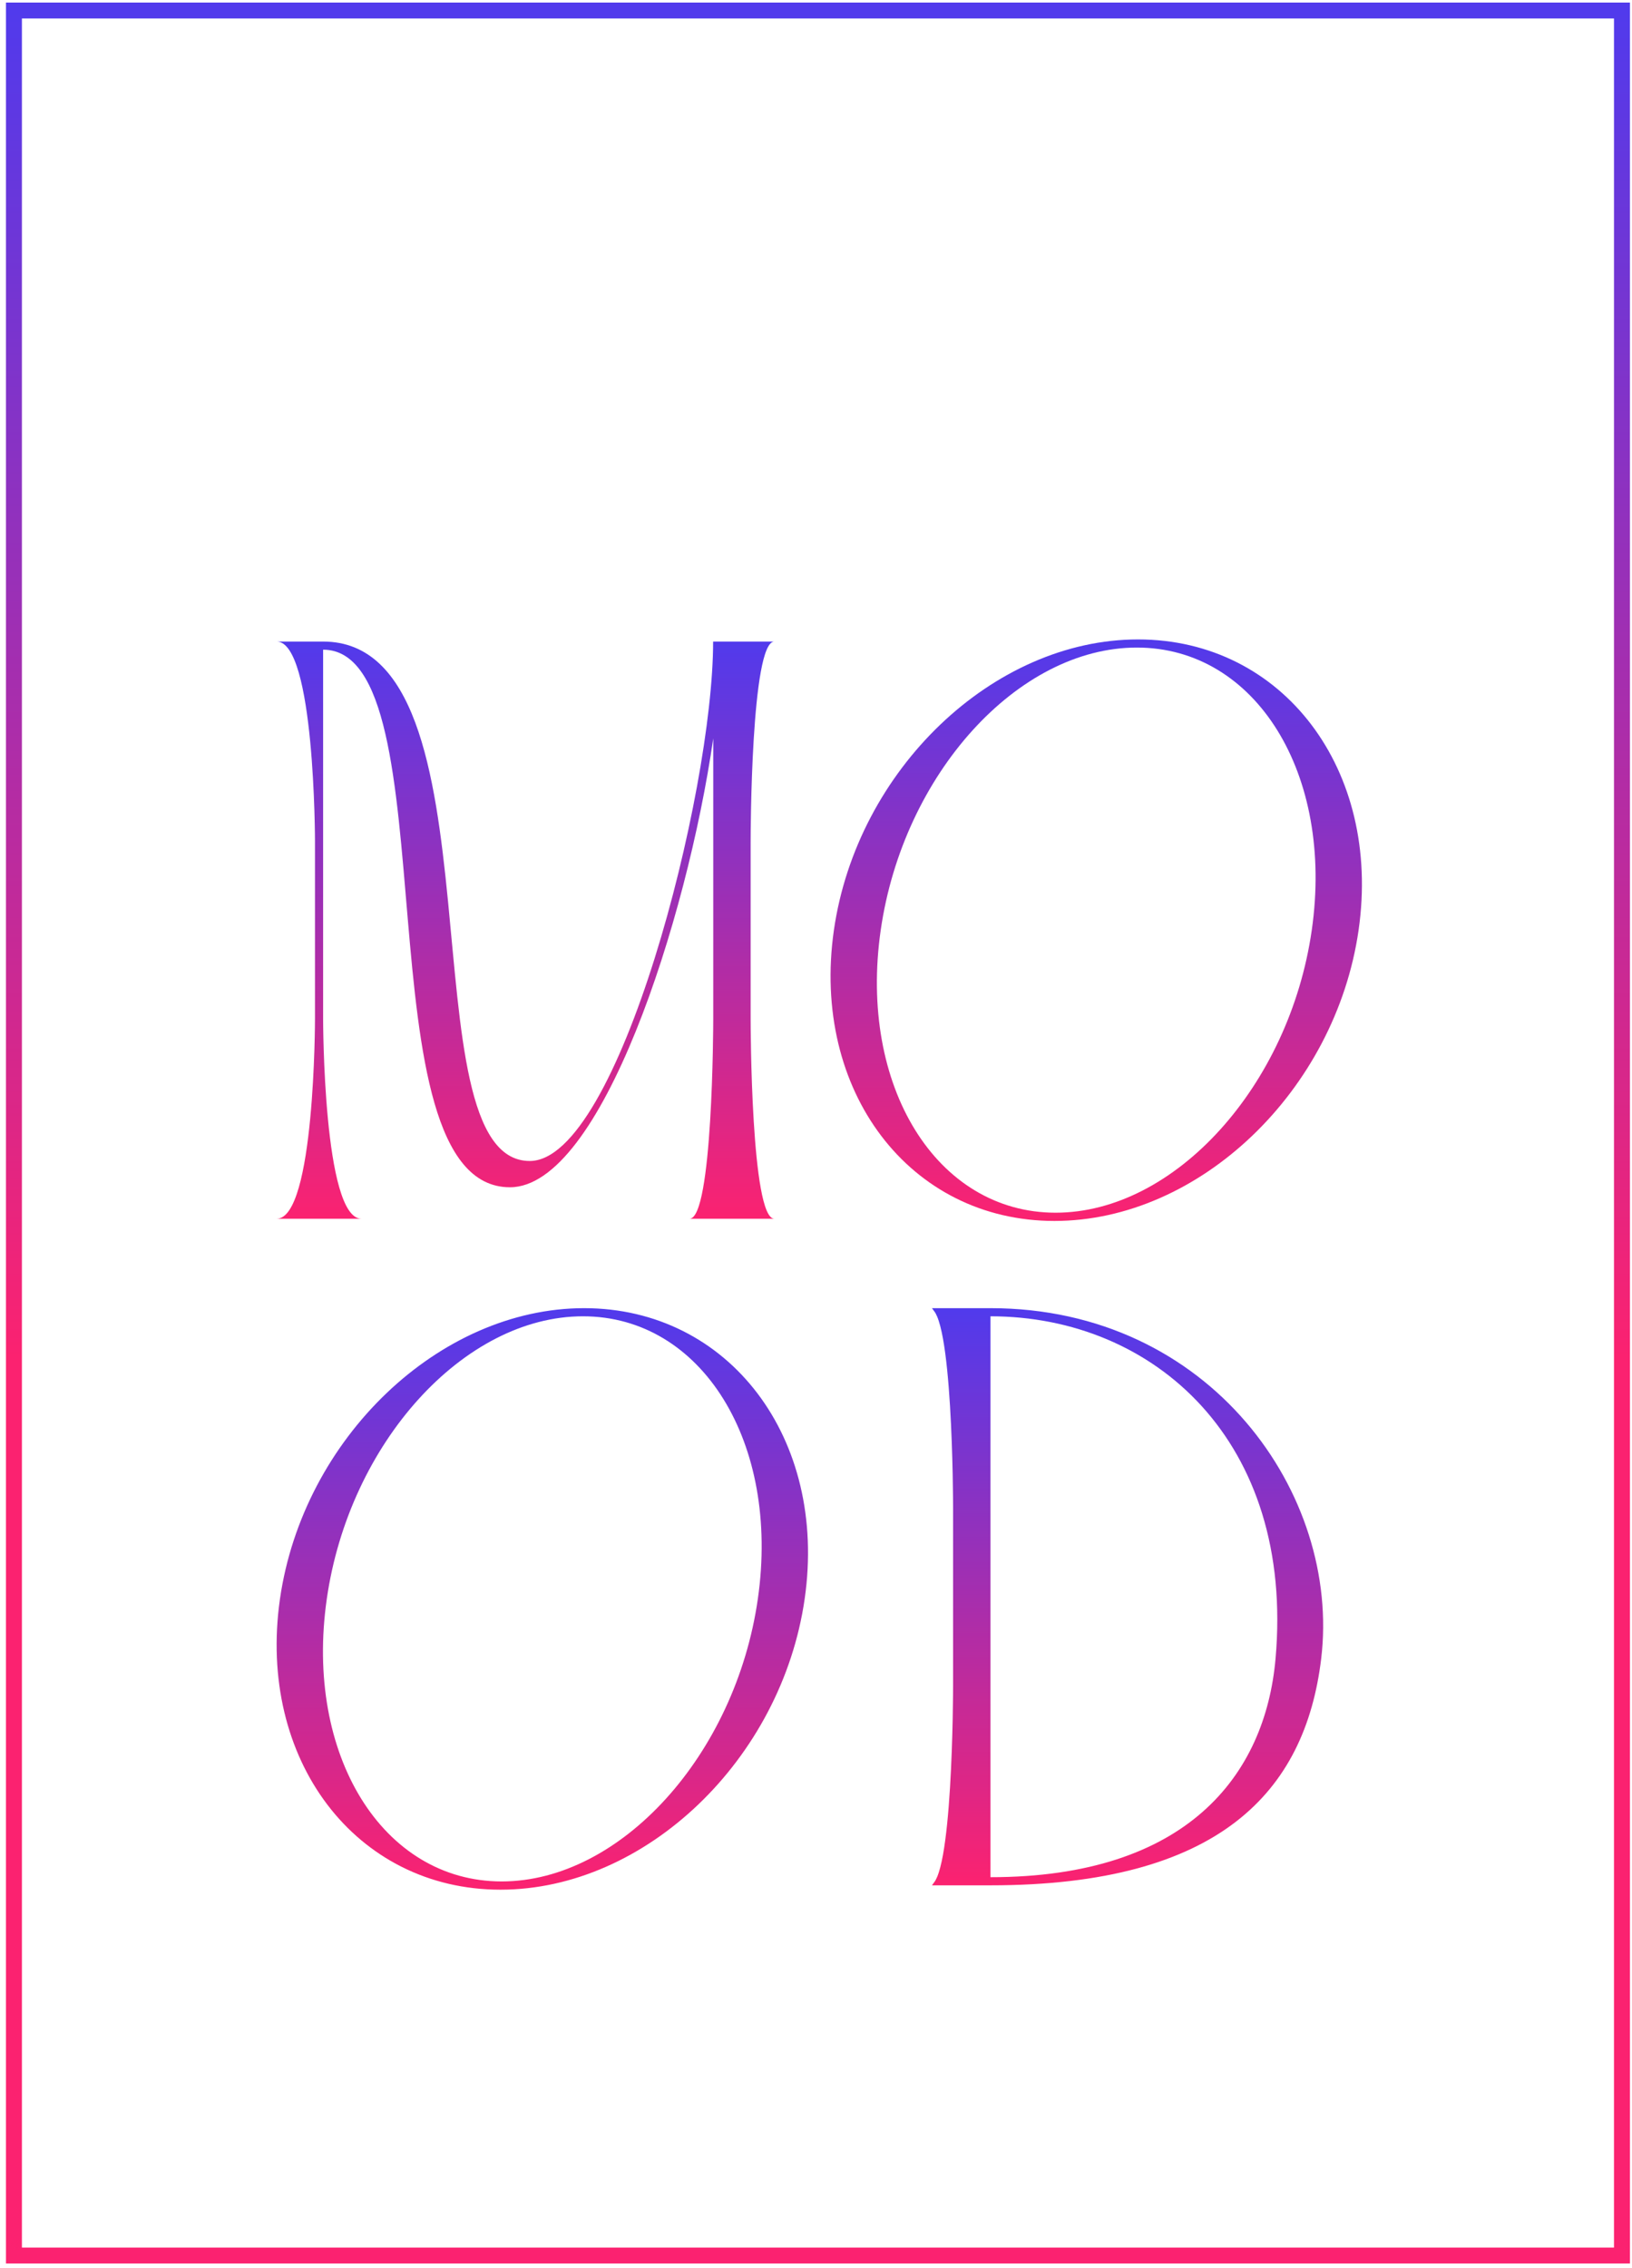
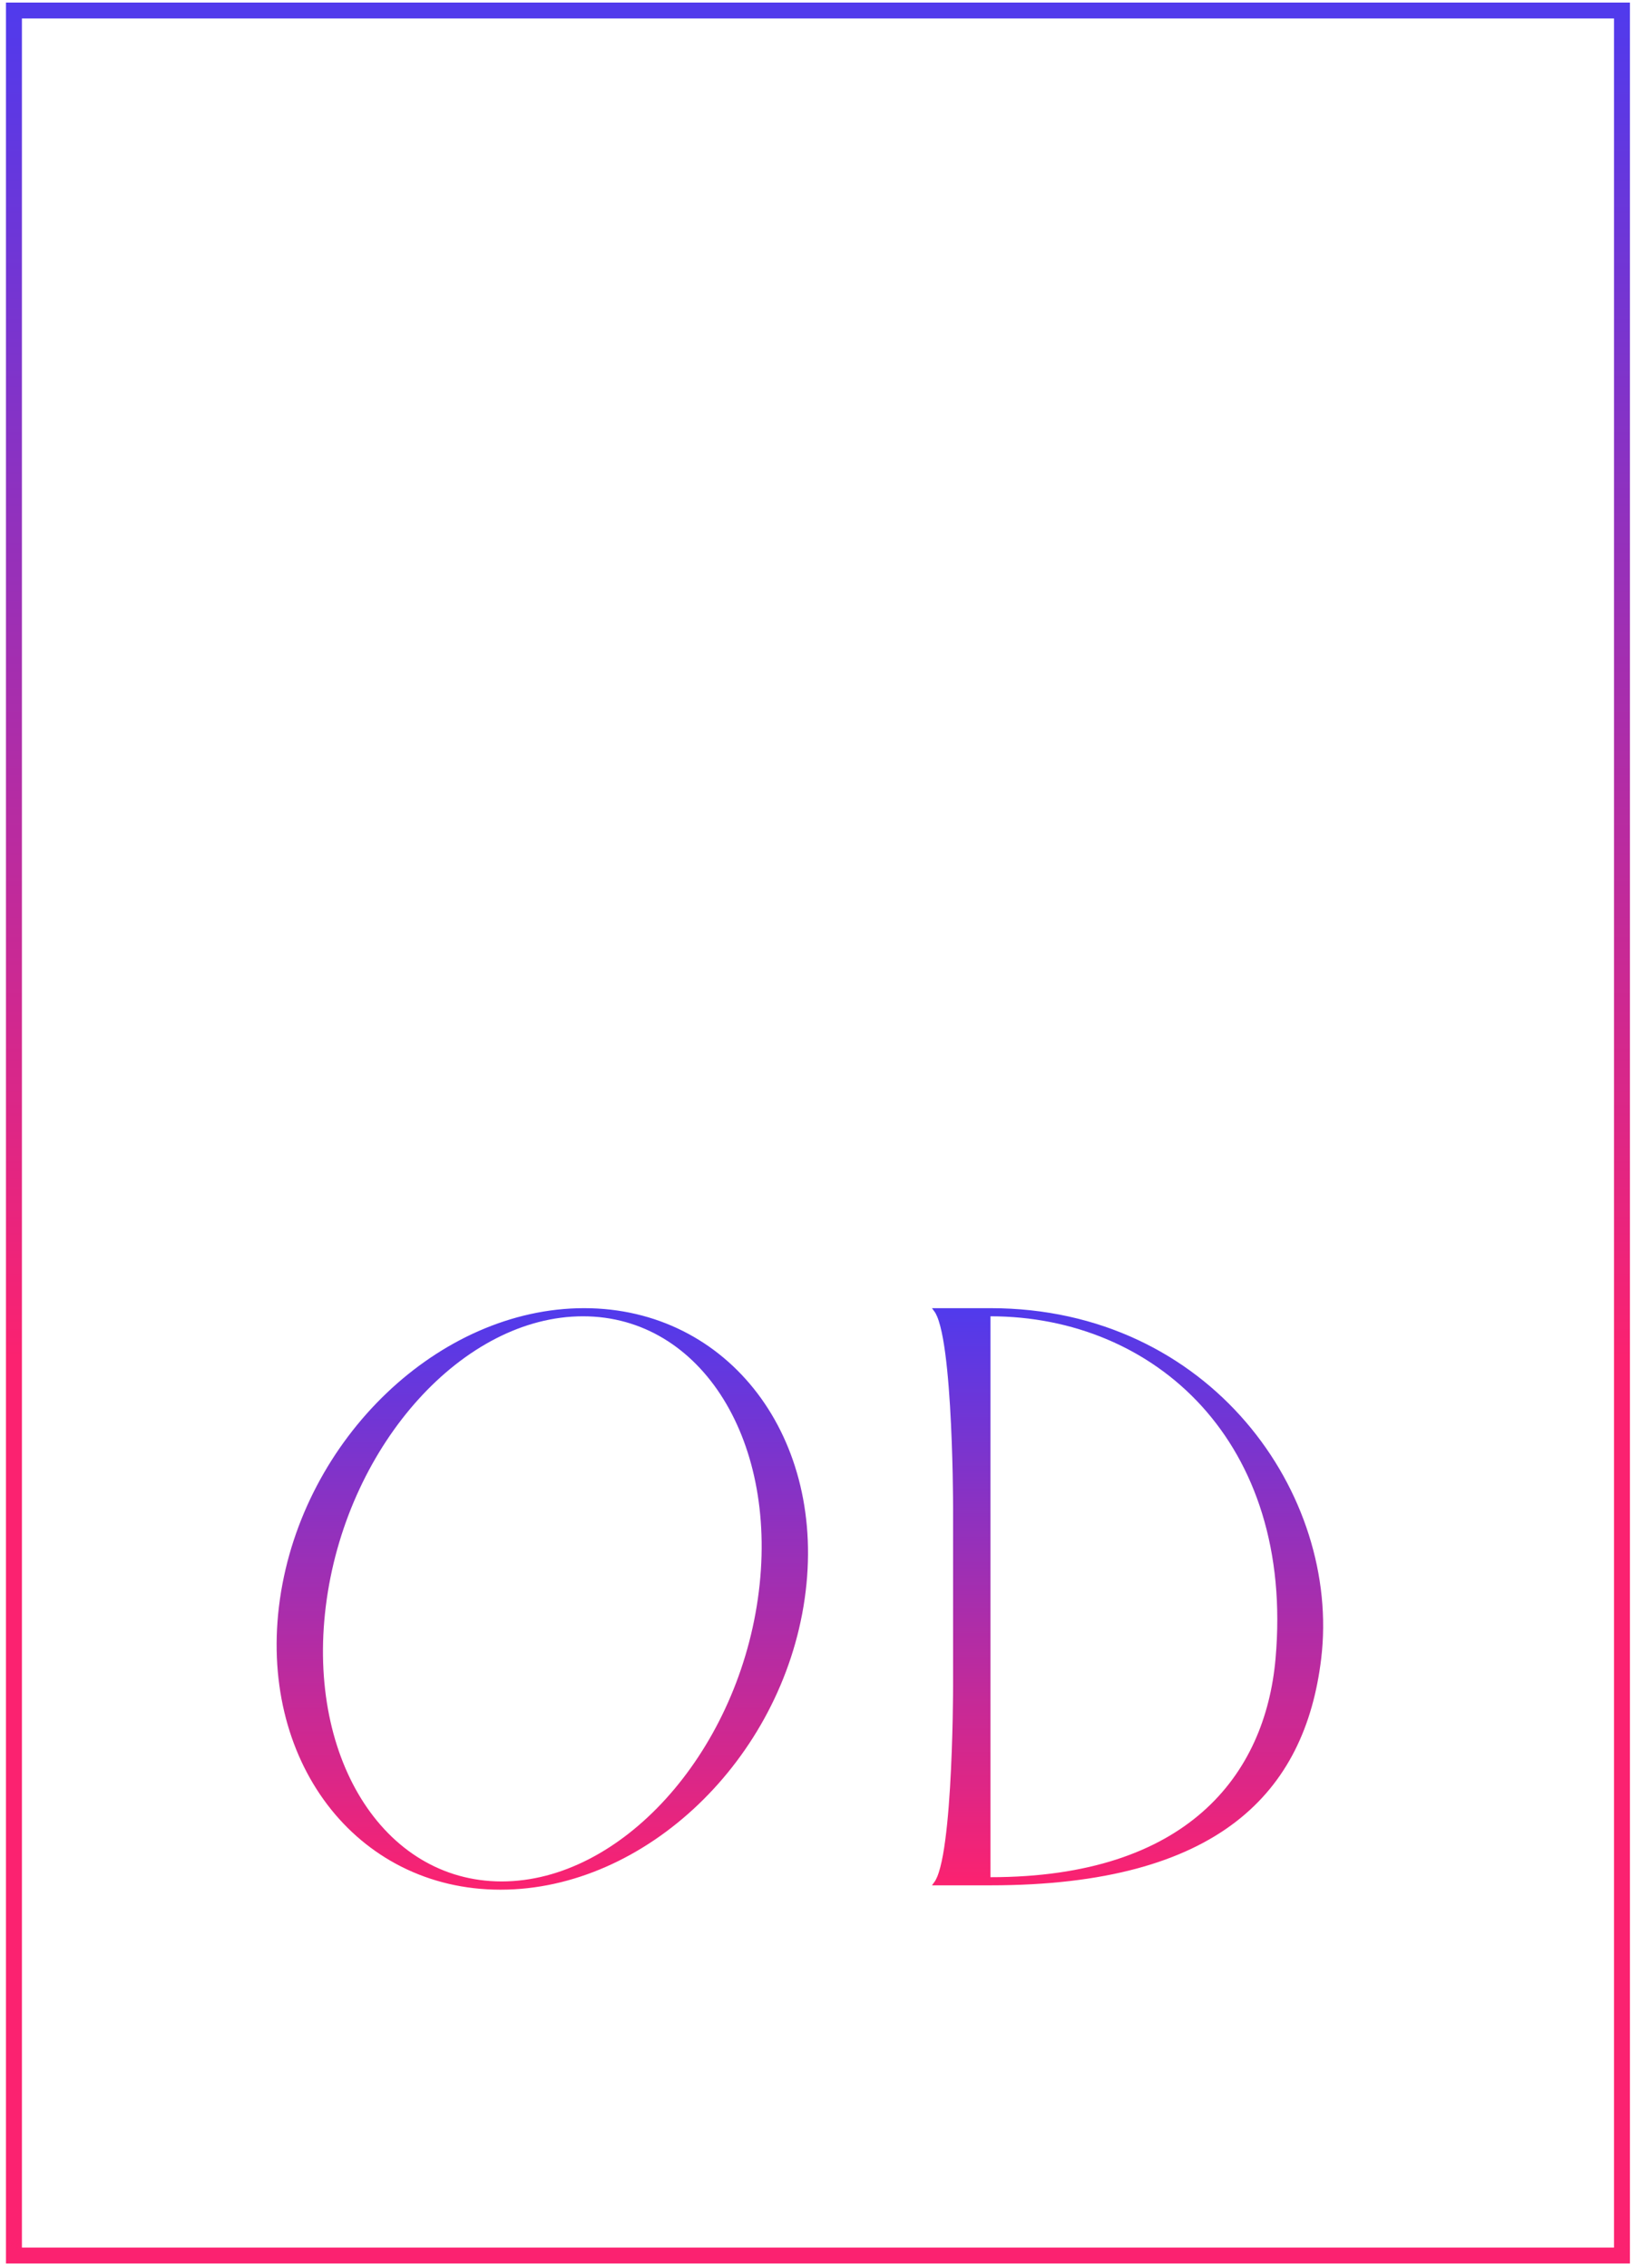
<svg xmlns="http://www.w3.org/2000/svg" fill="none" viewBox="0 0 254 353" height="353" width="254">
  <g clip-path="url(#clip0_3560_14)">
-     <path fill="url(#paint0_linear_3560_14)" d="M120.516 189.664H107.318C110.934 189.664 111.008 159.504 111.008 158.569V114.914C106.914 143.278 93.515 184.769 79.364 184.769C55.612 184.769 70.388 101.108 50.289 101.108V158.55C50.289 158.55 50.289 189.664 56.254 189.664H43.057C49.023 189.664 49.023 158.55 49.023 158.55V130.957C49.023 130.957 49.023 99.843 43.057 99.843H50.289C78.96 99.843 62.734 180.68 82.447 180.68C96.25 180.68 110.989 123.458 110.989 99.843H120.516C116.881 99.843 116.826 129.985 116.826 130.939V158.569C116.826 159.504 116.881 189.664 120.516 189.664Z" />
-     <path fill="url(#paint1_linear_3560_14)" d="M211.446 144.761C207.849 169.751 186.667 190.011 164.108 190.011C141.55 190.011 126.205 169.751 129.784 144.761C133.382 119.771 154.582 99.512 177.122 99.512C199.662 99.512 215.044 119.771 211.446 144.761ZM204.159 144.761C207.647 120.468 195.459 100.777 176.939 100.777C158.418 100.777 140.559 120.468 137.071 144.761C133.584 169.054 145.772 188.727 164.292 188.727C182.812 188.727 200.672 169.036 204.159 144.761Z" />
    <path stroke-width="0.613" stroke="url(#paint3_linear_3560_14)" fill="url(#paint2_linear_3560_14)" d="M198.826 258.175C200.328 241.206 195.596 227.794 187.255 218.621C178.916 209.451 166.992 204.543 154.156 204.543H153.85V204.85V292.14V292.446H154.156C169.48 292.446 180.247 288.477 187.389 282.187C194.532 275.898 198.013 267.32 198.826 258.175ZM154.156 203.891C188.214 203.891 208.383 232.744 205.32 258.111C204.079 268.403 200.143 277.132 192.121 283.296C184.091 289.466 171.924 293.099 154.156 293.099H145.657C145.832 292.862 145.989 292.566 146.133 292.227C146.495 291.369 146.8 290.16 147.06 288.733C147.579 285.872 147.928 282.058 148.162 278.227C148.63 270.56 148.644 262.779 148.644 262.31V234.68C148.644 234.211 148.63 226.429 148.162 218.763C147.928 214.931 147.579 211.117 147.06 208.257C146.8 206.829 146.495 205.621 146.133 204.763C145.989 204.424 145.832 204.127 145.657 203.891H154.156Z" />
    <path fill="url(#paint4_linear_3560_14)" d="M124.932 248.79C121.352 273.656 100.278 293.777 77.897 293.777C55.565 293.777 40.318 273.724 43.876 248.878C47.456 224.012 68.531 203.891 90.911 203.891C113.244 203.891 128.509 223.944 124.932 248.79ZM118.251 248.878C120.004 236.673 117.821 225.601 112.851 217.571C107.878 209.535 100.109 204.543 90.728 204.543C81.357 204.543 72.185 209.523 64.93 217.526C57.672 225.532 52.309 236.585 50.557 248.79C48.805 260.995 50.987 272.062 55.957 280.088C60.93 288.119 68.699 293.106 78.081 293.106C87.451 293.106 96.623 288.127 103.879 280.126C111.137 272.122 116.499 261.074 118.251 248.878Z" />
    <path stroke-width="0.613" stroke="url(#paint5_linear_3560_14)" d="M118.251 248.878L117.948 248.834M118.251 248.878C120.004 236.673 117.821 225.601 112.851 217.571C107.878 209.535 100.109 204.543 90.728 204.543C81.357 204.543 72.185 209.523 64.93 217.526C57.672 225.532 52.309 236.585 50.557 248.79C48.805 260.995 50.987 272.062 55.957 280.088C60.93 288.119 68.699 293.106 78.081 293.106C87.451 293.106 96.623 288.127 103.879 280.126C111.137 272.122 116.499 261.074 118.251 248.878ZM124.932 248.79C121.352 273.656 100.278 293.777 77.897 293.777C55.565 293.777 40.318 273.724 43.876 248.878C47.456 224.012 68.531 203.891 90.911 203.891C113.244 203.891 128.509 223.944 124.932 248.79Z" />
    <path stroke-width="2.478" stroke="url(#paint6_linear_3560_14)" d="M252.437 1.637H2.17V351.019H252.437V1.637Z" />
  </g>
  <defs>
    <linearGradient gradientUnits="userSpaceOnUse" y2="189.664" x2="81.787" y1="99.843" x1="81.787" id="paint0_linear_3560_14">
      <stop stop-color="#513AEC" />
      <stop stop-color="#FB2270" offset="1" />
    </linearGradient>
    <linearGradient gradientUnits="userSpaceOnUse" y2="190.011" x2="170.617" y1="99.512" x1="170.617" id="paint1_linear_3560_14">
      <stop stop-color="#513AEC" />
      <stop stop-color="#FB2270" offset="1" />
    </linearGradient>
    <linearGradient gradientUnits="userSpaceOnUse" y2="293.099" x2="175.642" y1="203.891" x1="175.642" id="paint2_linear_3560_14">
      <stop stop-color="#513AEC" />
      <stop stop-color="#FB2270" offset="1" />
    </linearGradient>
    <linearGradient gradientUnits="userSpaceOnUse" y2="293.099" x2="175.642" y1="203.891" x1="175.642" id="paint3_linear_3560_14">
      <stop stop-color="#513AEC" />
      <stop stop-color="#FB2270" offset="1" />
    </linearGradient>
    <linearGradient gradientUnits="userSpaceOnUse" y2="293.777" x2="84.406" y1="203.891" x1="84.406" id="paint4_linear_3560_14">
      <stop stop-color="#513AEC" />
      <stop stop-color="#FB2270" offset="1" />
    </linearGradient>
    <linearGradient gradientUnits="userSpaceOnUse" y2="293.777" x2="84.406" y1="203.891" x1="84.406" id="paint5_linear_3560_14">
      <stop stop-color="#513AEC" />
      <stop stop-color="#FB2270" offset="1" />
    </linearGradient>
    <linearGradient gradientUnits="userSpaceOnUse" y2="351.019" x2="127.303" y1="1.637" x1="127.303" id="paint6_linear_3560_14">
      <stop stop-color="#513AEC" />
      <stop stop-color="#FB2270" offset="0.6" />
    </linearGradient>
    <clipPath id="clip0_3560_14">
      <rect fill="white" height="353" width="254" />
    </clipPath>
  </defs>
</svg>